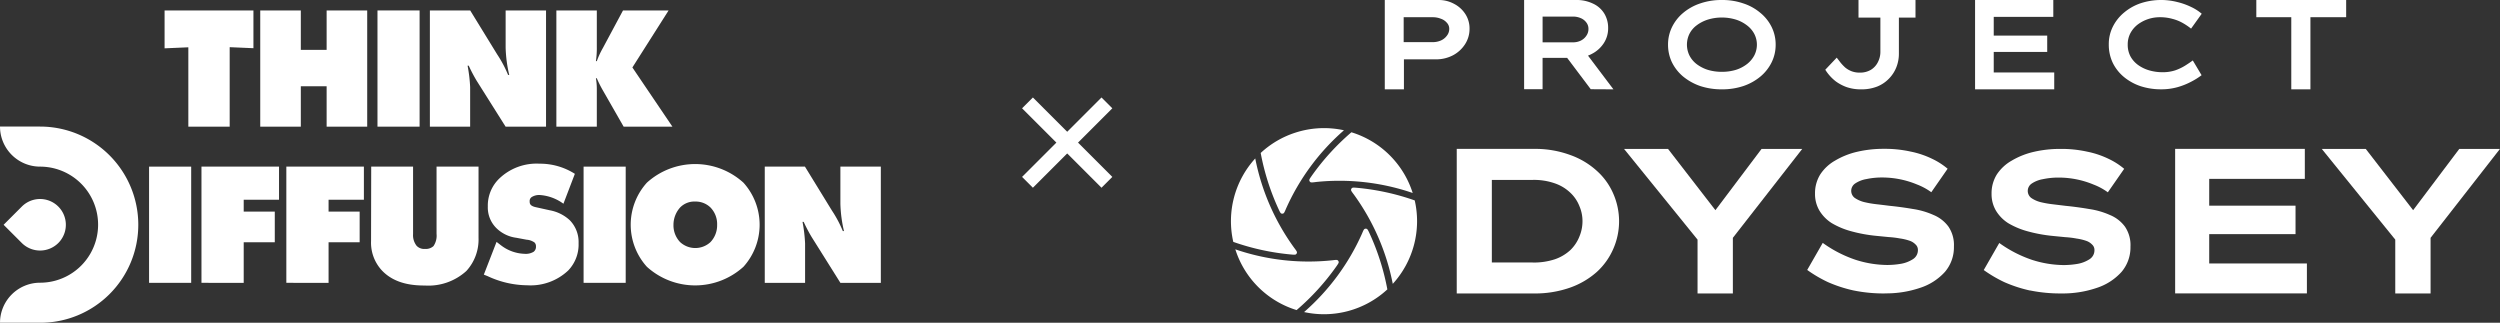
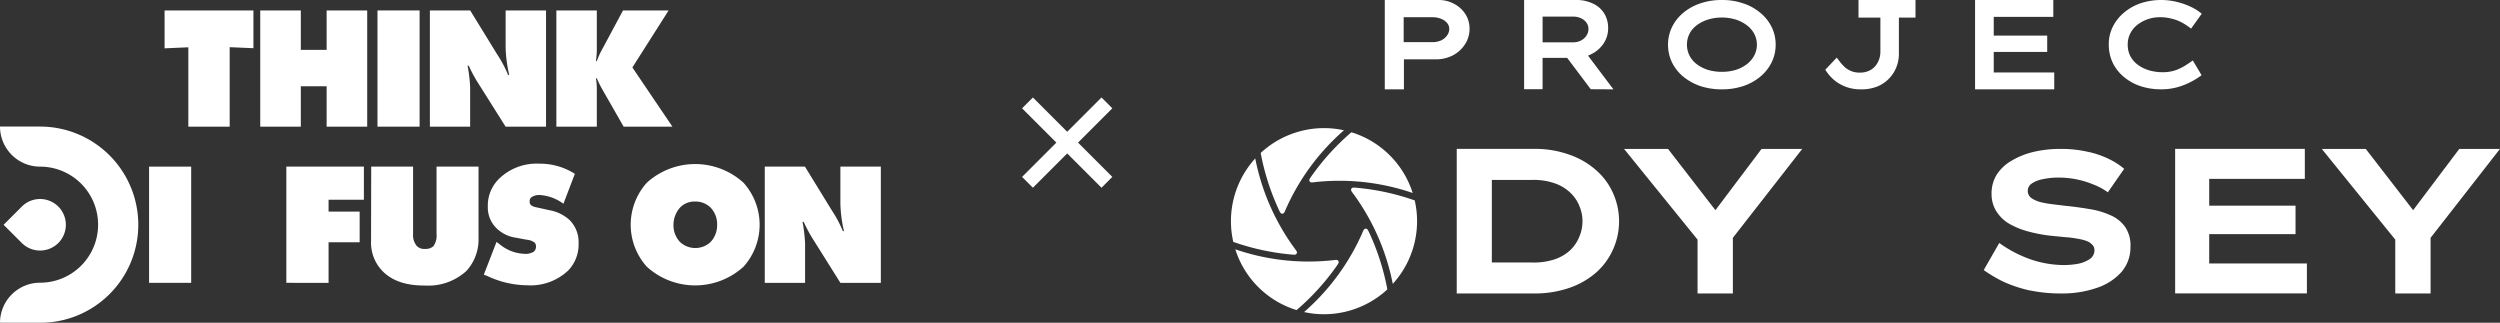
<svg xmlns="http://www.w3.org/2000/svg" id="Group_1883" data-name="Group 1883" width="325.003" height="41.96" viewBox="0 0 325.003 41.96">
  <rect x="0" y="0" width="325.003" height="41.96" fill="#333333" stroke="none" />
  <defs>
    <clipPath id="clip-path">
      <rect id="Rectangle_567" data-name="Rectangle 567" width="325.003" height="41.96" fill="none" />
    </clipPath>
  </defs>
  <g id="Group_1882" data-name="Group 1882" clip-path="url(#clip-path)">
    <path id="Path_347" data-name="Path 347" d="M887.611,5.475h-3.783V2.24h3.783a2.752,2.752,0,0,1,1.062.2,1.75,1.75,0,0,1,.78.531,1.128,1.128,0,0,1,.3.78,1.431,1.431,0,0,1-.3.879,1.93,1.93,0,0,1-.78.631,2.568,2.568,0,0,1-1.062.216M881.372,0V11.614h2.489v-3.9h4.164a4.7,4.7,0,0,0,2.19-.514,4.186,4.186,0,0,0,1.576-1.427,3.646,3.646,0,0,0,.6-2.041,3.436,3.436,0,0,0-.547-1.908A3.841,3.841,0,0,0,890.381.5a4.156,4.156,0,0,0-2.024-.5Z" transform="translate(-701.349 0)" fill="#fff" fill-rule="evenodd" />
    <path id="Path_348" data-name="Path 348" d="M976.419,5.5h-3.96V2.154H976.4a2.539,2.539,0,0,1,1.011.2,1.711,1.711,0,0,1,.729.563,1.344,1.344,0,0,1,.282.845,1.511,1.511,0,0,1-.282.895,1.848,1.848,0,0,1-.729.63,2.262,2.262,0,0,1-.994.215M970.057,0V11.6h2.4V7.522h3.193l3.07,4.076,2.949.017-3.307-4.383a4.187,4.187,0,0,0,.49-.223A4.052,4.052,0,0,0,980.4,5.633a3.5,3.5,0,0,0,.58-1.972,3.572,3.572,0,0,0-.514-1.922A3.36,3.36,0,0,0,979,.464,4.876,4.876,0,0,0,976.8,0Z" transform="translate(-771.92 0)" fill="#fff" fill-rule="evenodd" />
    <path id="Path_349" data-name="Path 349" d="M1068.661,9.336a6.193,6.193,0,0,0,1.829-.257,4.628,4.628,0,0,0,1.444-.754,3.5,3.5,0,0,0,.946-1.123,3.059,3.059,0,0,0,0-2.791,3.338,3.338,0,0,0-.946-1.107,4.628,4.628,0,0,0-1.444-.754,6.269,6.269,0,0,0-3.657,0,4.836,4.836,0,0,0-1.46.754,3.166,3.166,0,0,0-.93,1.107,3.2,3.2,0,0,0,0,2.791,3.314,3.314,0,0,0,.93,1.123,4.836,4.836,0,0,0,1.46.754,6.193,6.193,0,0,0,1.829.257m0,2.278a8.783,8.783,0,0,1-2.823-.433,7.183,7.183,0,0,1-2.214-1.235,5.666,5.666,0,0,1-1.46-1.861,5.291,5.291,0,0,1-.5-2.278,5.153,5.153,0,0,1,.513-2.278,5.589,5.589,0,0,1,1.444-1.845,6.769,6.769,0,0,1,2.214-1.235A8.5,8.5,0,0,1,1068.661,0a8.355,8.355,0,0,1,2.807.449,6.555,6.555,0,0,1,2.214,1.235,5.5,5.5,0,0,1,1.46,1.845,5.15,5.15,0,0,1,.514,2.278,5.15,5.15,0,0,1-.514,2.278,5.661,5.661,0,0,1-1.46,1.861,6.942,6.942,0,0,1-2.214,1.235,8.635,8.635,0,0,1-2.807.433" transform="translate(-844.818)" fill="#fff" fill-rule="evenodd" />
    <path id="Path_350" data-name="Path 350" d="M1164.506,11.319a5.648,5.648,0,0,0,1.914.295,5.519,5.519,0,0,0,2.061-.36,4.383,4.383,0,0,0,1.538-1.031,4.43,4.43,0,0,0,.965-1.489,4.748,4.748,0,0,0,.327-1.75V2.289h2.159V0h-7.41v2.29h2.846V6.706a2.907,2.907,0,0,1-.327,1.374,2.445,2.445,0,0,1-.916,1,2.764,2.764,0,0,1-1.439.36,2.9,2.9,0,0,1-1.063-.18,3.025,3.025,0,0,1-.818-.474,5.838,5.838,0,0,1-.622-.655q-.262-.343-.491-.638l-1.489,1.57a5.575,5.575,0,0,0,.474.654,5.729,5.729,0,0,0,.9.867,5.734,5.734,0,0,0,1.39.736" transform="translate(-924.453 0.001)" fill="#fff" />
    <path id="Path_351" data-name="Path 351" d="M1257.073,11.614V0h10.171V2.19H1259.5V4.629h6.952V6.753H1259.5V9.424h7.865v2.19Z" transform="translate(-1000.312)" fill="#fff" />
    <path id="Path_352" data-name="Path 352" d="M1346.34,11.21a8.558,8.558,0,0,0,2.658.4,7.825,7.825,0,0,0,2.158-.29,9.179,9.179,0,0,0,1.82-.741,8.89,8.89,0,0,0,1.273-.805l-1.144-1.917q-.435.322-1,.676a6.513,6.513,0,0,1-1.289.612,5.238,5.238,0,0,1-1.659.242,6.124,6.124,0,0,1-1.659-.225,4.731,4.731,0,0,1-1.45-.676,3.449,3.449,0,0,1-1.031-1.128,3.2,3.2,0,0,1-.371-1.563A3.116,3.116,0,0,1,1345,4.3a3.508,3.508,0,0,1,.966-1.128,4.774,4.774,0,0,1,2.835-.934,5.918,5.918,0,0,1,1.643.21,5.52,5.52,0,0,1,1.337.531,8.138,8.138,0,0,1,1.1.741l1.385-1.933A6.041,6.041,0,0,0,1352.88.9a8.856,8.856,0,0,0-1.82-.644,8.523,8.523,0,0,0-4.72.161,6.638,6.638,0,0,0-2.159,1.208,5.635,5.635,0,0,0-1.466,1.836,5.048,5.048,0,0,0-.531,2.32,5.461,5.461,0,0,0,.515,2.384,5.58,5.58,0,0,0,1.466,1.852,6.769,6.769,0,0,0,2.175,1.192" transform="translate(-1068.039 0.001)" fill="#fff" />
-     <path id="Path_353" data-name="Path 353" d="M1440.629,11.614V2.24h-4.546V0h11.68V2.24h-4.646v9.374Z" transform="translate(-1142.759)" fill="#fff" />
    <path id="Path_354" data-name="Path 354" d="M805.349,92.626c.1-.054.178-.233.328-.591a29.353,29.353,0,0,1,7.542-10.215,12.076,12.076,0,0,0-6.331.313h0a12.051,12.051,0,0,0-4.494,2.637,31.09,31.09,0,0,0,2.328,7.309c.156.336.234.5.34.554a.321.321,0,0,0,.288-.006" transform="translate(-638.503 -64.884)" fill="#fff" />
    <path id="Path_355" data-name="Path 355" d="M791.7,112.482a29.386,29.386,0,0,1-5.076-11.636,12.1,12.1,0,0,0-2.854,10.848,31.11,31.11,0,0,0,7.489,1.637c.369.033.554.049.65-.017a.321.321,0,0,0,.139-.252c0-.116-.113-.271-.348-.58" transform="translate(-623.441 -80.248)" fill="#fff" />
    <path id="Path_356" data-name="Path 356" d="M834.161,90.653c-.385.049-.578.074-.676.012a.322.322,0,0,1-.149-.246c-.01-.116.1-.268.31-.571a31.09,31.09,0,0,1,5.164-5.668A12.073,12.073,0,0,1,846.753,92h0l.023.073a29.356,29.356,0,0,0-12.615-1.423" transform="translate(-663.125 -66.985)" fill="#fff" />
    <path id="Path_357" data-name="Path 357" d="M837.538,146.163A29.359,29.359,0,0,1,830,156.378a12.117,12.117,0,0,0,10.825-2.949,31.059,31.059,0,0,0-2.328-7.309c-.157-.336-.235-.5-.34-.554a.321.321,0,0,0-.288.006C837.762,145.626,837.687,145.805,837.538,146.163Z" transform="translate(-660.467 -115.809)" fill="#fff" />
    <path id="Path_358" data-name="Path 358" d="M798.865,160.123c.385-.049.578-.074.676-.012a.321.321,0,0,1,.149.246c.01.116-.1.268-.31.571a31.1,31.1,0,0,1-5.163,5.668,12.067,12.067,0,0,1-7.943-7.824h0l-.024-.073a29.361,29.361,0,0,0,12.615,1.423" transform="translate(-625.657 -126.285)" fill="#fff" />
    <path id="Path_359" data-name="Path 359" d="M860.25,120.3a29.383,29.383,0,0,1,5.076,11.636,12.092,12.092,0,0,0,2.854-10.848,31.1,31.1,0,0,0-7.489-1.637c-.37-.033-.554-.049-.65.017a.32.32,0,0,0-.139.252c0,.116.113.271.348.58" transform="translate(-684.264 -95.034)" fill="#fff" />
    <path id="Path_360" data-name="Path 360" d="M937.053,109.534h-5.316V98.8h5.316a8.214,8.214,0,0,1,2.9.457,5.484,5.484,0,0,1,2.014,1.235,4.775,4.775,0,0,1,1.155,1.718,4.927,4.927,0,0,1,.4,1.96,5.122,5.122,0,0,1-.4,1.987,5.037,5.037,0,0,1-1.155,1.745,5.692,5.692,0,0,1-2.014,1.208,8.683,8.683,0,0,1-2.9.43m-9.879,4.027V94.769h10.014a13.125,13.125,0,0,1,4.7.779,10.2,10.2,0,0,1,3.49,2.067,8.515,8.515,0,0,1,2.148,2.98,8.919,8.919,0,0,1,0,7.168,8.78,8.78,0,0,1-2.148,3.007,10.448,10.448,0,0,1-3.49,2.04,13.693,13.693,0,0,1-4.7.752Z" transform="translate(-737.796 -75.412)" fill="#fff" fill-rule="evenodd" />
    <path id="Path_361" data-name="Path 361" d="M1043.2,106.563v7h4.591v-7.233l9.02-11.56h-5.289l-6,7.965-6.16-7.965h-5.718Z" transform="translate(-822.517 -75.412)" fill="#fff" />
-     <path id="Path_362" data-name="Path 362" d="M1160.3,113.561a19.563,19.563,0,0,1-4.038-.388,17.624,17.624,0,0,1-3.339-1.087,16.974,16.974,0,0,1-2.692-1.579l2.019-3.52a15.979,15.979,0,0,0,4.271,2.2,13.762,13.762,0,0,0,4.115.673,10.871,10.871,0,0,0,1.786-.155,4.234,4.234,0,0,0,1.553-.6,1.371,1.371,0,0,0,.647-1.191.94.94,0,0,0-.311-.725,1.927,1.927,0,0,0-.8-.492,6.647,6.647,0,0,0-1.217-.285,11.867,11.867,0,0,0-1.475-.181l-1.579-.155a19.3,19.3,0,0,1-3.287-.6,10.112,10.112,0,0,1-2.537-1.061,4.987,4.987,0,0,1-1.6-1.631,4.221,4.221,0,0,1-.569-2.2,4.622,4.622,0,0,1,.673-2.485,5.621,5.621,0,0,1,1.941-1.812,10.03,10.03,0,0,1,2.847-1.139,15.059,15.059,0,0,1,3.494-.388,15.416,15.416,0,0,1,3.494.362,11.577,11.577,0,0,1,2.77.932,9.259,9.259,0,0,1,2.019,1.294l-2.122,3.054a7.986,7.986,0,0,0-1.864-1.01,11.791,11.791,0,0,0-4.478-.906,9.693,9.693,0,0,0-2.1.207,3.74,3.74,0,0,0-1.45.569,1.148,1.148,0,0,0-.078,1.864,3.81,3.81,0,0,0,1.191.544,12.829,12.829,0,0,0,1.6.285q.88.1,1.708.207,1.553.155,3.054.414a10.24,10.24,0,0,1,2.692.777,4.581,4.581,0,0,1,1.941,1.5,4.236,4.236,0,0,1,.725,2.614,4.912,4.912,0,0,1-1.165,3.287,7.407,7.407,0,0,1-3.21,2.071,13.677,13.677,0,0,1-4.633.725" transform="translate(-915.292 -75.412)" fill="#fff" />
    <path id="Path_363" data-name="Path 363" d="M1268.617,113.173a19.561,19.561,0,0,0,4.038.388,13.679,13.679,0,0,0,4.633-.725,7.408,7.408,0,0,0,3.209-2.071,4.911,4.911,0,0,0,1.165-3.287,4.239,4.239,0,0,0-.725-2.614,4.582,4.582,0,0,0-1.941-1.5,10.238,10.238,0,0,0-2.692-.777q-1.5-.259-3.054-.414-.828-.1-1.708-.207a12.75,12.75,0,0,1-1.6-.285,3.809,3.809,0,0,1-1.191-.544,1.148,1.148,0,0,1,.078-1.864,3.741,3.741,0,0,1,1.45-.569,9.694,9.694,0,0,1,2.1-.207,11.79,11.79,0,0,1,4.478.906,7.983,7.983,0,0,1,1.864,1.01l2.123-3.054a9.273,9.273,0,0,0-2.019-1.294,11.586,11.586,0,0,0-2.77-.932,15.418,15.418,0,0,0-3.494-.362,15.061,15.061,0,0,0-3.495.388,10.03,10.03,0,0,0-2.847,1.139,5.62,5.62,0,0,0-1.941,1.812,4.622,4.622,0,0,0-.673,2.485,4.221,4.221,0,0,0,.569,2.2,4.983,4.983,0,0,0,1.6,1.631,10.111,10.111,0,0,0,2.537,1.061,19.309,19.309,0,0,0,3.287.6l1.579.155a11.868,11.868,0,0,1,1.475.181,6.654,6.654,0,0,1,1.217.285,1.928,1.928,0,0,1,.8.492.94.94,0,0,1,.311.725,1.371,1.371,0,0,1-.647,1.191,4.235,4.235,0,0,1-1.553.6,10.871,10.871,0,0,1-1.786.155,13.765,13.765,0,0,1-4.116-.673,15.985,15.985,0,0,1-4.271-2.2l-2.019,3.52a16.991,16.991,0,0,0,2.692,1.579,17.624,17.624,0,0,0,3.339,1.087" transform="translate(-1004.699 -75.412)" fill="#fff" />
    <path id="Path_364" data-name="Path 364" d="M1384.416,94.769h16.859v3.893h-12.43v3.49h11.222v3.7h-11.222v3.812h12.7v3.893h-17.128Z" transform="translate(-1101.645 -75.412)" fill="#fff" />
    <path id="Path_365" data-name="Path 365" d="M1487.3,106.563v7h4.591v-7.233l9.021-11.56h-5.289l-6,7.965-6.16-7.965h-5.718Z" transform="translate(-1175.913 -75.412)" fill="#fff" />
    <path id="Path_366" data-name="Path 366" d="M107.843,21.754V11.438l-3.088.134V6.647h11.551v4.908l-3.088-.133V21.754Z" transform="translate(-83.359 -5.289)" fill="#fff" />
    <path id="Path_367" data-name="Path 367" d="M165.64,21.754V6.647h5.275v5.125h3.355V6.647h5.275V21.754H174.27V16.5h-3.355v5.258Z" transform="translate(-131.808 -5.289)" fill="#fff" />
    <rect id="Rectangle_562" data-name="Rectangle 562" width="5.475" height="15.107" transform="translate(49.073 1.358)" fill="#fff" />
    <path id="Path_368" data-name="Path 368" d="M273.6,21.754V6.647h5.241l3.506,5.709a15.328,15.328,0,0,1,1.419,2.671h.15a17.259,17.259,0,0,1-.468-3.572V6.647H288.7V21.754h-5.258l-3.756-5.959a19.885,19.885,0,0,1-1.035-1.97h-.15a19.715,19.715,0,0,1,.334,2.788v5.141Z" transform="translate(-217.715 -5.289)" fill="#fff" />
    <path id="Path_369" data-name="Path 369" d="M354.1,21.754V6.647h5.258v4.691a12.125,12.125,0,0,1-.117,1.9h.117a10.638,10.638,0,0,1,.784-1.7l2.621-4.891h5.926l-4.707,7.412,5.208,7.7h-6.343l-2.771-4.841a14.681,14.681,0,0,1-.718-1.452h-.117a8.4,8.4,0,0,1,.117,1.419v4.874Z" transform="translate(-281.771 -5.289)" fill="#fff" />
    <rect id="Rectangle_563" data-name="Rectangle 563" width="5.475" height="15.107" transform="translate(19.38 21.662)" fill="#fff" />
-     <path id="Path_370" data-name="Path 370" d="M128.226,121.16V106.053h10.082v4.307h-4.591V111.9h4.04v3.989h-4.04v5.275Z" transform="translate(-102.035 -84.392)" fill="#fff" />
    <path id="Path_371" data-name="Path 371" d="M182.245,121.16V106.053h10.082v4.307h-4.591V111.9h4.04v3.989h-4.04v5.275Z" transform="translate(-145.021 -84.392)" fill="#fff" />
    <path id="Path_372" data-name="Path 372" d="M236.2,106.054h5.442v8.763a2.22,2.22,0,0,0,.467,1.536,1.361,1.361,0,0,0,1.085.4,1.479,1.479,0,0,0,1.1-.367,2.385,2.385,0,0,0,.4-1.586v-8.747h5.458v9.264a6.04,6.04,0,0,1-1.586,4.307,7.329,7.329,0,0,1-5.392,1.886c-1.385,0-3.889-.134-5.609-1.986a5.3,5.3,0,0,1-1.385-3.806Z" transform="translate(-187.942 -84.392)" fill="#fff" />
    <path id="Path_373" data-name="Path 373" d="M318.287,109.382a5.848,5.848,0,0,0-3.088-1.135,1.816,1.816,0,0,0-1.035.267.617.617,0,0,0-.267.551c0,.317.05.618.885.785l1.736.384a5.187,5.187,0,0,1,2.588,1.285,4.04,4.04,0,0,1,1.152,2.988,4.877,4.877,0,0,1-1.352,3.556,7.123,7.123,0,0,1-5.325,1.92,12.339,12.339,0,0,1-5.141-1.185l-.5-.2,1.653-4.257.584.451a5.293,5.293,0,0,0,3.055,1.1,1.975,1.975,0,0,0,1.185-.267.81.81,0,0,0,.3-.684.685.685,0,0,0-.184-.517,2.028,2.028,0,0,0-1.035-.367l-1.335-.25a4.51,4.51,0,0,1-2.621-1.285,3.772,3.772,0,0,1-1.085-2.788,4.886,4.886,0,0,1,1.469-3.605,7,7,0,0,1,5.258-1.953,8.415,8.415,0,0,1,4.59,1.319Z" transform="translate(-245.041 -82.896)" fill="#fff" />
-     <rect id="Rectangle_564" data-name="Rectangle 564" width="5.475" height="15.107" transform="translate(75.867 21.662)" fill="#fff" />
    <path id="Path_374" data-name="Path 374" d="M416.086,117.773a9.348,9.348,0,0,1-12.553,0,8.157,8.157,0,0,1,0-10.934,9.348,9.348,0,0,1,12.553,0,8.157,8.157,0,0,1,0,10.934m-8.229-7.712a3.373,3.373,0,0,0-.868,2.27,3.141,3.141,0,0,0,.868,2.237,2.911,2.911,0,0,0,3.939,0,3.149,3.149,0,0,0,.868-2.237,3.082,3.082,0,0,0-.868-2.27,2.756,2.756,0,0,0-1.97-.768,2.584,2.584,0,0,0-1.97.768" transform="translate(-319.437 -83.091)" fill="#fff" />
    <path id="Path_375" data-name="Path 375" d="M486.75,121.16V106.053h5.225l3.505,5.709a15.331,15.331,0,0,1,1.419,2.671h.15a17.271,17.271,0,0,1-.467-3.572v-4.808h5.258V121.16h-5.258l-3.739-5.959a19.942,19.942,0,0,1-1.035-1.97h-.15a19.722,19.722,0,0,1,.334,2.788v5.141Z" transform="translate(-387.33 -84.391)" fill="#fff" />
    <path id="Path_376" data-name="Path 376" d="M17.978,93.326a12.77,12.77,0,0,0-12.77-12.77H0a5.215,5.215,0,0,0,5.208,5.208,7.545,7.545,0,0,1,0,15.09A5.215,5.215,0,0,0,0,106.062H5.208a12.741,12.741,0,0,0,12.77-12.736" transform="translate(0 -64.102)" fill="#fff" />
    <path id="Path_377" data-name="Path 377" d="M9.4,132.407a3.352,3.352,0,0,0-4.741-4.741l-2.37,2.37,2.37,2.37a3.365,3.365,0,0,0,4.741,0" transform="translate(-1.821 -100.813)" fill="#fff" />
    <rect id="Rectangle_565" data-name="Rectangle 565" width="14.603" height="1.991" transform="translate(132.87 22.998) rotate(-45)" fill="#fff" />
    <rect id="Rectangle_566" data-name="Rectangle 566" width="1.991" height="14.603" transform="translate(132.87 14.08) rotate(-45)" fill="#fff" />
  </g>
</svg>